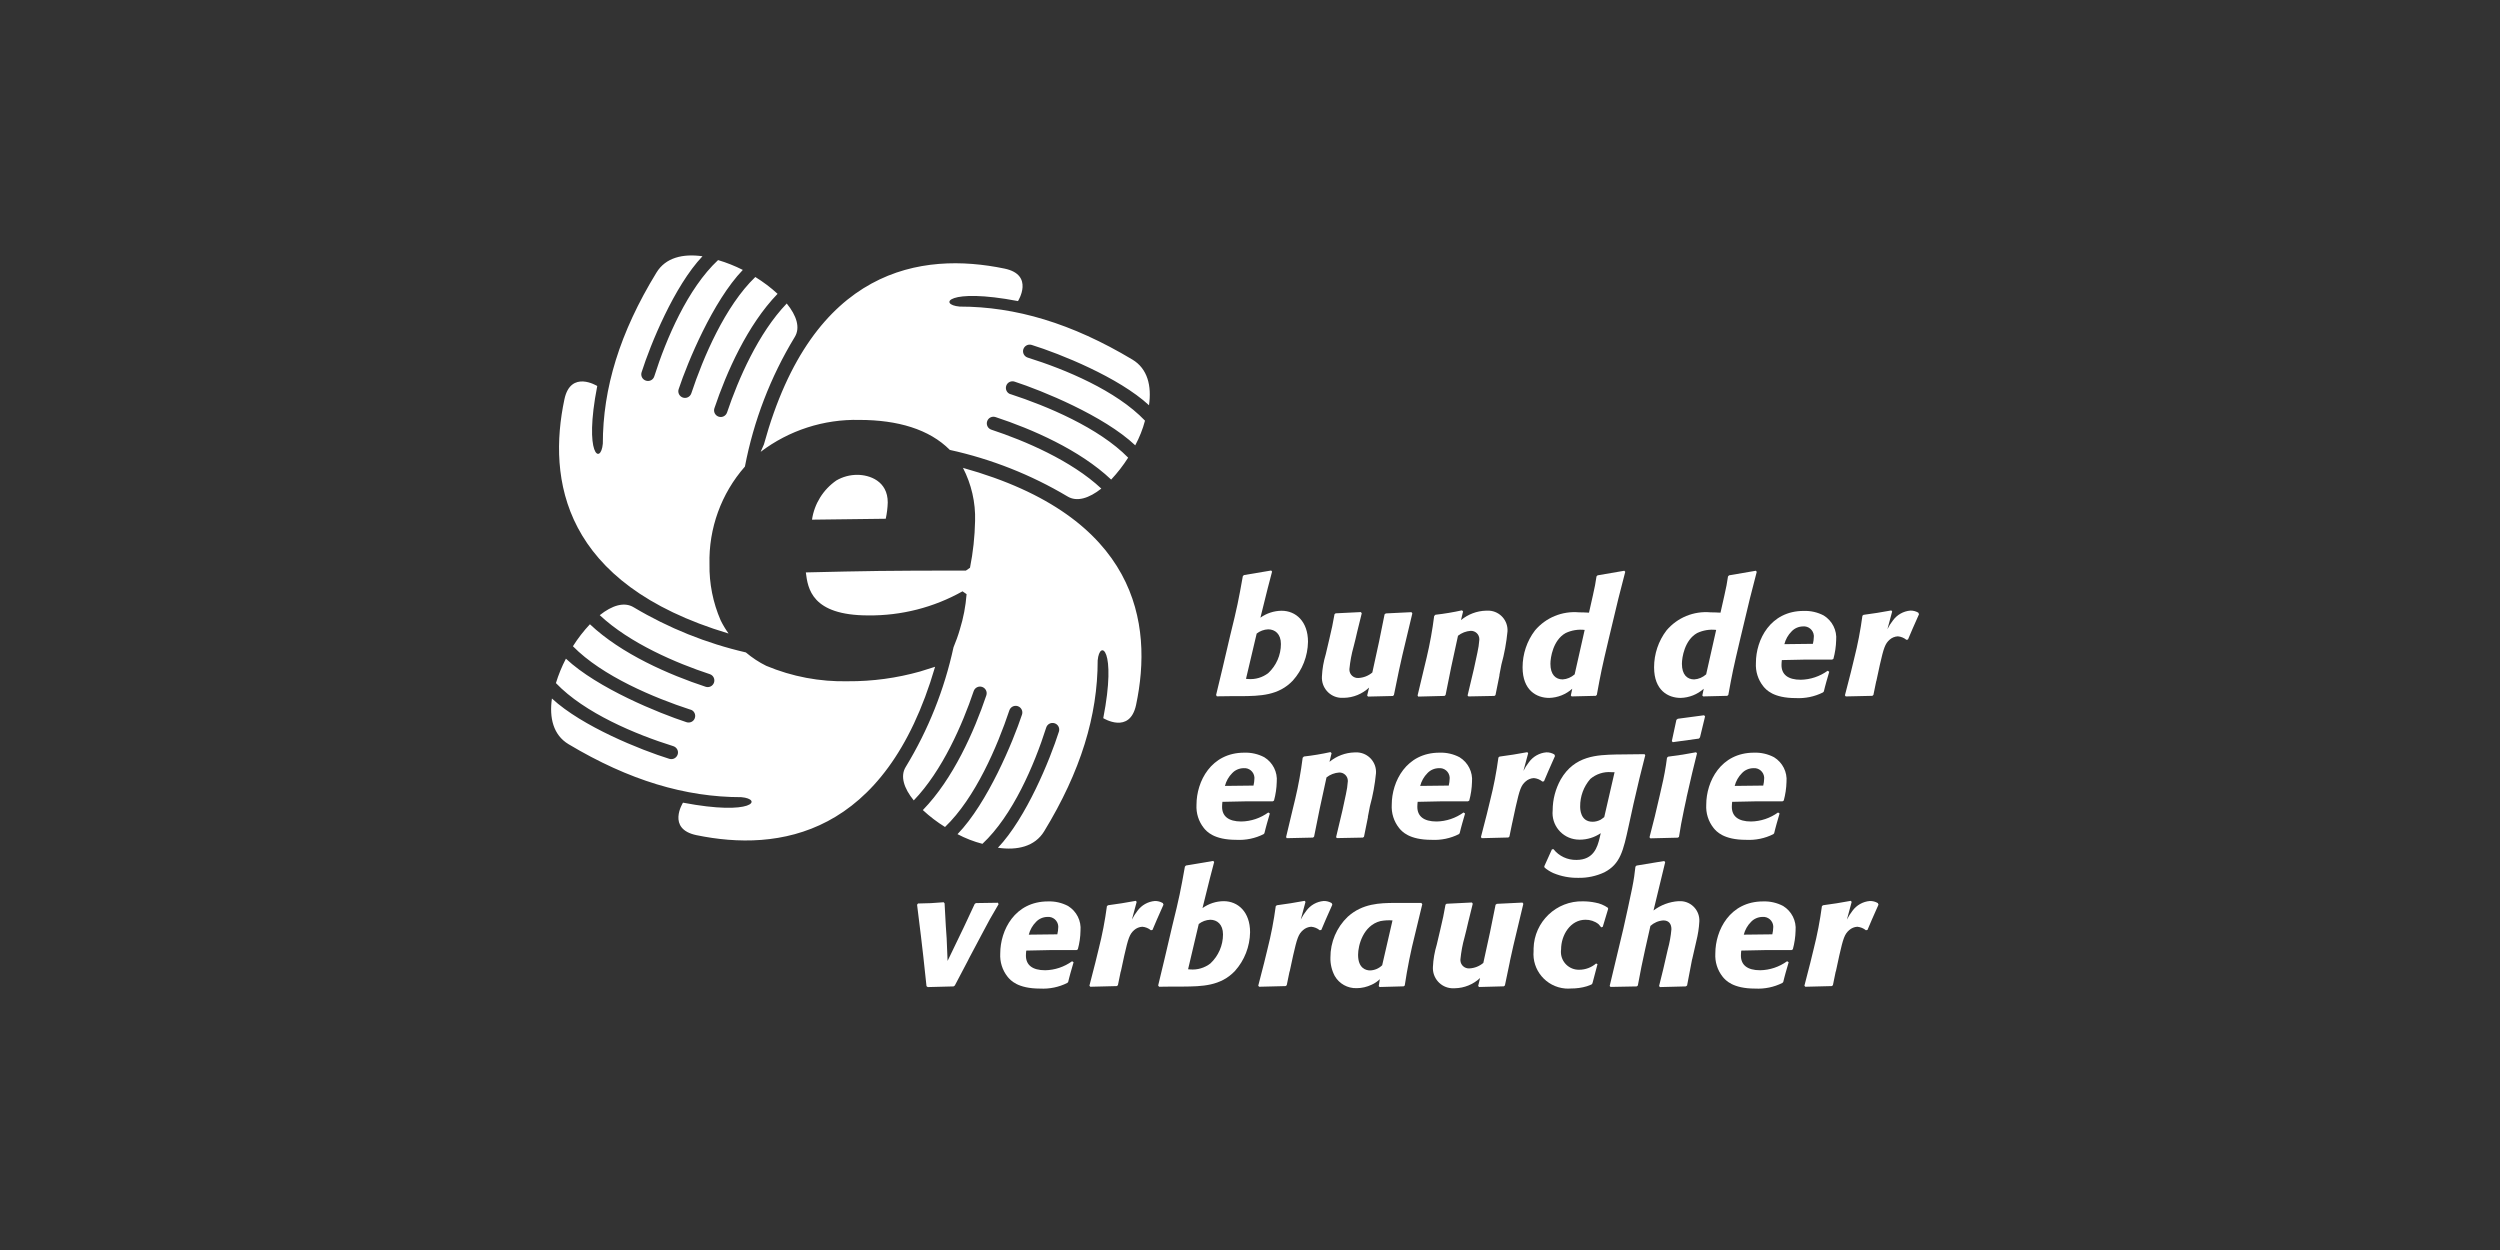
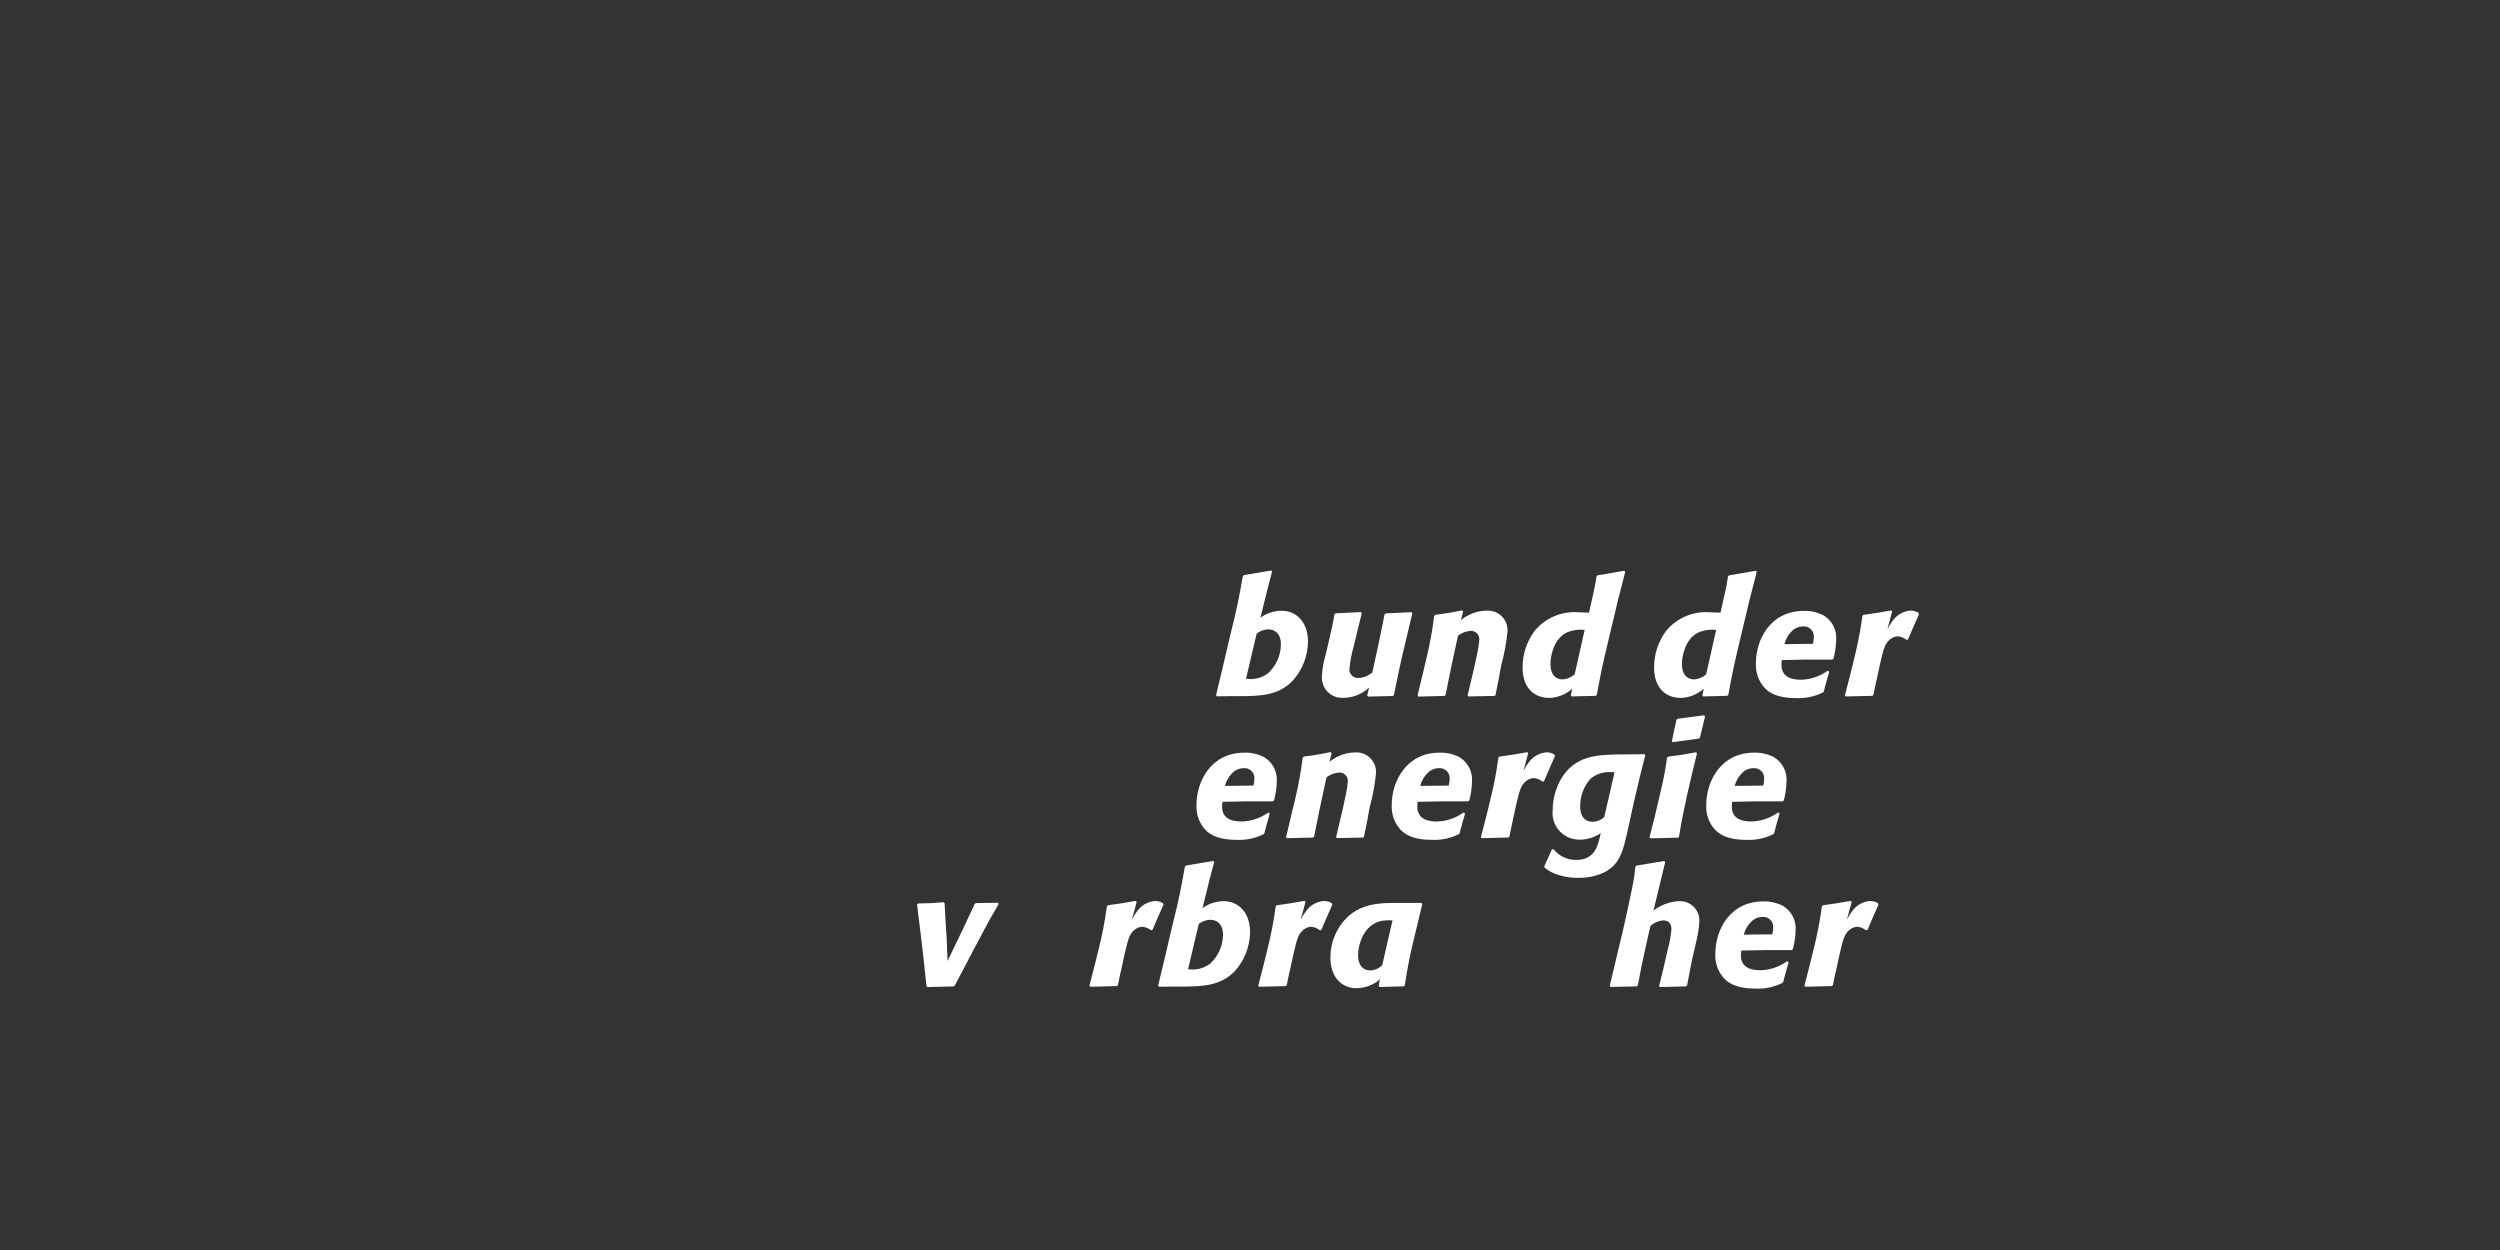
<svg xmlns="http://www.w3.org/2000/svg" id="Ebene_1" viewBox="0 0 300 150">
  <rect x="0" y="0" width="300" height="150" fill="#333333" stroke="none" />
  <defs>
    <style>.cls-1{fill:none;}.cls-2{clip-path:url(#clippath);}.cls-3,.cls-4{fill:#fff;}.cls-4{fill-rule:evenodd;}</style>
    <clipPath id="clippath">
      <rect class="cls-1" x="66.13" y="30.67" width="164.16" height="87.94" />
    </clipPath>
  </defs>
  <g class="cls-2">
    <g id="Gruppe_110">
-       <path id="Pfad_100" class="cls-3" d="m97.44,62.36c.28-1.91,1.34-3.61,2.93-4.71.76-.44,1.62-.67,2.5-.67,1.46,0,3.66.73,3.66,3.31-.02.66-.1,1.32-.24,1.96l-8.84.11Zm14.77,17.66c-5.96,20.43-18.84,22.22-28.63,20.2-3.62-.75-1.62-3.9-1.62-3.9,8.49,1.62,9.58-.44,7-.66-6.7,0-13.45-2-20.74-6.36-1.83-1.1-2.32-3.16-1.99-5.48,3.63,3.36,10.68,6.18,14.09,7.24.42.13.86-.1,1-.52s-.1-.86-.52-1h0c-4.52-1.41-10.65-3.97-14.09-7.57.31-1.01.71-1.99,1.2-2.93,3.79,3.56,11.22,6.56,14.46,7.62.41.14.87-.07,1.01-.49.14-.41-.07-.87-.49-1.01,0,0-.02,0-.03,0-4.33-1.41-10.58-4.01-14.11-7.61.59-.94,1.28-1.83,2.04-2.64,3.78,3.58,9.54,6.07,13.88,7.5.42.14.87-.08,1.01-.5s-.08-.87-.5-1.01c-4.01-1.32-9.61-3.7-13.21-7.08,1.47-1.17,2.94-1.64,4.08-.94,4.18,2.49,8.72,4.32,13.45,5.41.75.63,1.57,1.18,2.45,1.61,3.1,1.3,6.45,1.93,9.81,1.85,2.93.02,5.84-.38,8.65-1.17.35-.1,1.1-.34,1.78-.56m3.35-23.88c21.01,5.85,22.85,18.69,20.79,28.44-.76,3.58-3.94,1.6-3.94,1.6,1.64-8.4-.44-9.48-.67-6.93,0,6.63-2.03,13.31-6.43,20.52-1.11,1.81-3.2,2.3-5.54,1.96,3.4-3.59,6.25-10.57,7.32-13.94.13-.42-.1-.87-.53-1-.42-.13-.87.1-1,.53h0c-1.42,4.47-4.01,10.54-7.65,13.94-1.04-.27-2.04-.66-2.99-1.16,3.62-3.74,6.67-11.13,7.74-14.35.14-.42-.09-.87-.51-1.01-.42-.14-.87.09-1.01.51-1.43,4.29-4.08,10.51-7.72,13.99-.95-.59-1.84-1.27-2.66-2.03,3.64-3.74,6.17-9.46,7.62-13.77.14-.42-.09-.87-.51-1.01-.42-.14-.87.09-1.01.51-1.34,3.98-3.76,9.55-7.19,13.11-1.18-1.45-1.66-2.92-.95-4.04,2.69-4.42,4.62-9.26,5.72-14.33.29-.7.55-1.41.76-2.14.43-1.38.7-2.8.81-4.24l-.49-.34c-3.45,1.94-7.35,2.93-11.3,2.89-6.83,0-7.26-3.25-7.5-5.16,7.38-.17,9.51-.22,19.21-.22l.49-.34c.37-1.85.57-3.72.61-5.61.07-2.22-.44-4.42-1.46-6.39m-24.28-1.89l.4-.91c5.84-21.28,18.95-23.15,28.87-21.1,3.62.75,1.62,3.9,1.62,3.9-8.49-1.62-9.58.44-7,.66,6.7,0,13.45,2,20.73,6.36,1.83,1.1,2.32,3.16,1.99,5.48-3.63-3.36-10.68-6.18-14.08-7.24-.42-.13-.86.1-1,.52-.13.42.1.86.52,1,4.52,1.41,10.65,3.97,14.08,7.57-.27,1.03-.67,2.02-1.17,2.96-3.78-3.57-11.22-6.58-14.47-7.64-.41-.14-.87.07-1.01.49-.14.41.07.87.49,1.01,0,0,.02,0,.03,0,4.33,1.41,10.59,4.02,14.11,7.62-.6.94-1.28,1.82-2.04,2.63-3.78-3.58-9.53-6.07-13.87-7.5-.42-.14-.87.08-1.01.5-.14.42.08.87.5,1.01,4,1.32,9.6,3.7,13.2,7.07-1.47,1.16-2.94,1.64-4.08.93-4.37-2.6-9.13-4.48-14.1-5.57-2.46-2.48-6.26-3.6-10.86-3.6-4.27-.1-8.44,1.25-11.84,3.83m-3.86,21.8c-19.97-5.98-21.71-18.54-19.69-28.1.76-3.58,3.94-1.6,3.94-1.6-1.64,8.4.44,9.48.67,6.92,0-6.63,2.02-13.31,6.43-20.52,1.1-1.82,3.19-2.3,5.53-1.97-3.4,3.59-6.24,10.57-7.31,13.93-.13.42.1.87.53,1s.87-.1,1-.53c1.42-4.48,4.01-10.54,7.65-13.94,1.02.3,2.02.7,2.97,1.18-3.6,3.75-6.63,11.09-7.7,14.31-.14.42.09.87.51,1.01.42.14.87-.09,1.01-.51,1.42-4.28,4.05-10.47,7.68-13.96.95.59,1.85,1.26,2.67,2.02-3.62,3.74-6.14,9.44-7.58,13.73-.14.42.09.87.51,1.01s.87-.09,1.01-.51c1.34-3.97,3.74-9.51,7.16-13.07,1.18,1.45,1.66,2.91.95,4.04-2.9,4.78-4.92,10.04-5.97,15.53-2.84,3.23-4.36,7.42-4.25,11.72-.04,2.31.42,4.61,1.34,6.73.27.55.59,1.08.94,1.57" />
      <path id="Pfad_101" class="cls-3" d="m116.21,115.14l1.8-3.39c.59-1.14.86-1.61,1.82-3.25l-.08-.17-2.64.04-.15.11c-.76,1.65-.84,1.82-1.28,2.74l-1.97,4.09-.11-2.69-.1-1.46-.15-2.76-.11-.13c-1.34.11-1.76.13-3.08.15l-.11.15.46,3.73.29,2.5.38,3.54.15.11,3.1-.08.15-.11,1.64-3.12Z" />
-       <path id="Pfad_102" class="cls-4" d="m128.65,115.35c-.94.68-2.07,1.06-3.23,1.08-1.55,0-2.31-.64-2.31-1.76,0-.21.02-.4.04-.6,2.43-.06,3.27-.08,6.04-.06l.15-.09c.2-.73.31-1.48.32-2.23.11-1.19-.47-2.34-1.49-2.97-.74-.39-1.57-.58-2.41-.55-3.99,0-5.73,3.46-5.73,6.24-.06,1.01.25,2.01.88,2.8.34.42,1.2,1.42,3.9,1.42,1.13.06,2.26-.17,3.27-.68l.1-.11c.1-.36.17-.74.29-1.12.12-.42.23-.83.36-1.25l-.18-.12Zm-5.2-3.18c.15-.59.45-1.12.88-1.55.35-.37.84-.58,1.36-.59.66-.06,1.24.43,1.3,1.09,0,.05,0,.1,0,.15,0,.29-.05.57-.11.85l-3.42.04" />
      <path id="Pfad_103" class="cls-4" d="m134.5,116.59l.42-1.95c.46-2.02.63-2.55,1.18-3.03.27-.24.61-.38.98-.4.38.03.74.18,1.03.42l.19-.04c.46-1.08.54-1.29,1.32-3.03l-.08-.19c-.29-.17-.62-.26-.96-.25-.83.07-1.59.5-2.08,1.17-.26.33-.48.69-.67,1.06l.57-2.12-.1-.13c-1.53.28-1.85.32-3.34.53l-.13.11c-.23,1.73-.56,3.45-.99,5.14l-.4,1.64-.71,2.76.1.13,3.19-.08.13-.11.34-1.66Z" />
      <path id="Pfad_104" class="cls-4" d="m139.05,118.41l1.57-.02h1.32c2.33-.02,4.53-.06,6.25-1.87,1.15-1.28,1.79-2.93,1.82-4.65,0-2.44-1.45-3.73-3.17-3.73-.91.01-1.8.3-2.54.83l.88-3.54.52-1.99-.11-.13-3.27.55-.13.13c-.52,2.91-.67,3.69-1.51,7.09l-.92,3.93-.78,3.25.1.13Zm4.8-7.53c.39-.31.88-.49,1.38-.51.82,0,1.53.55,1.53,1.76,0,1.32-.55,2.58-1.51,3.48-.69.54-1.57.8-2.45.72l-.23-.02,1.28-5.43Z" />
      <path id="Pfad_105" class="cls-4" d="m154.76,116.59l.42-1.95c.46-2.02.63-2.55,1.19-3.03.27-.24.61-.38.97-.4.38.03.74.18,1.03.42l.19-.04c.46-1.08.54-1.29,1.32-3.03l-.08-.19c-.29-.17-.62-.26-.96-.25-.83.07-1.59.5-2.08,1.17-.26.33-.48.68-.67,1.06l.57-2.12-.1-.13c-1.53.28-1.85.32-3.34.53l-.13.11c-.23,1.73-.56,3.45-.99,5.14l-.4,1.64-.71,2.76.1.13,3.19-.08.13-.11.34-1.66Z" />
      <path id="Pfad_106" class="cls-4" d="m170.67,108.5l-.11-.15h-3.25c-1.68.02-3.79.04-5.58,1.66-1.34,1.28-2.09,3.05-2.08,4.9-.02.77.16,1.53.52,2.21.54.93,1.54,1.49,2.62,1.46.63,0,1.25-.15,1.82-.42.36-.16.69-.39.97-.66l-.13.83.1.11,2.89-.08.13-.1c.31-2.07.72-4.13,1.24-6.17l.87-3.61Zm-4.82,7.34c-.39.38-.91.6-1.45.61-.46,0-1.43-.23-1.43-1.87,0-1.14.61-3.52,2.68-4.05.48-.09.97-.12,1.45-.08l-1.24,5.39Z" />
-       <path id="Pfad_107" class="cls-3" d="m181.18,115.38l.42-1.89,1.2-5.03-.1-.15-3.08.15-.15.11-.67,3.31-.8,3.67c-.47.4-1.06.63-1.68.66-.56.03-1.04-.39-1.07-.95,0-.04,0-.08,0-.13.09-.9.25-1.79.5-2.67.15-.61.31-1.21.44-1.82.19-.74.36-1.46.54-2.19l-.1-.15-3.04.15-.13.11c-.23,1.27-.29,1.59-.61,2.93l-.44,1.87c-.26.87-.42,1.76-.46,2.67-.08,1.33.93,2.48,2.26,2.56.13,0,.25,0,.38,0,1.12-.02,2.2-.46,3.02-1.23l-.23.95.1.13,2.98-.08.13-.11.6-2.88Z" />
-       <path id="Pfad_108" class="cls-3" d="m191.54,115.61c-.57.49-1.29.76-2.05.76-1.18.02-2.16-.92-2.18-2.1,0-.11,0-.23.02-.34,0-1.74,1.13-3.56,2.92-3.56.56-.01,1.11.17,1.55.51.12.13.24.26.34.4l.19-.06.65-2.16-.04-.13c-.45-.31-.97-.53-1.51-.62-.48-.1-.98-.15-1.47-.15-3.2-.08-5.85,2.45-5.93,5.65,0,.1,0,.2,0,.31-.2,2.29,1.5,4.3,3.79,4.5.23.02.47.02.7,0,.65,0,1.29-.08,1.91-.27.19-.06.36-.13.55-.21l.11-.13.61-2.31-.19-.09Z" />
      <path id="Pfad_109" class="cls-3" d="m203.06,115.12l.5-2.19c.19-.77.32-1.55.36-2.35.07-1.28-.91-2.38-2.2-2.44-.1,0-.2,0-.3,0-1.09.07-2.13.46-3,1.12l1.4-5.79-.11-.15-3.33.55-.13.13c-.11.96-.15,1.34-.4,2.61-.33,1.61-.69,3.23-1.05,4.84l-1.64,6.87.11.11,3.14-.06.13-.11c.4-2.12.46-2.44.88-4.35l.63-2.8c.43-.39.97-.62,1.55-.66.69,0,.97.45.97,1.06-.07.82-.22,1.64-.44,2.44l-.54,2.35-.5,2.02.1.13,3.11-.08.15-.11.6-3.14Z" />
      <path id="Pfad_110" class="cls-4" d="m214.45,115.35c-.94.68-2.07,1.06-3.23,1.08-1.55,0-2.31-.64-2.31-1.76,0-.21.02-.4.04-.6,2.43-.06,3.27-.08,6.04-.06l.15-.09c.2-.73.31-1.48.33-2.23.11-1.19-.47-2.34-1.49-2.97-.74-.39-1.57-.58-2.41-.55-3.99,0-5.73,3.46-5.73,6.24-.06,1.01.25,2.01.88,2.8.34.42,1.2,1.42,3.9,1.42,1.13.06,2.26-.17,3.27-.68l.1-.11c.1-.36.17-.74.29-1.12.11-.42.23-.83.36-1.25l-.18-.12Zm-5.2-3.18c.15-.59.45-1.12.88-1.55.35-.37.84-.58,1.36-.59.66-.06,1.24.43,1.3,1.09,0,.05,0,.1,0,.15,0,.29-.05.57-.11.85l-3.42.04" />
      <path id="Pfad_111" class="cls-4" d="m220.3,116.59l.42-1.95c.46-2.02.63-2.55,1.19-3.03.27-.24.61-.38.97-.4.38.04.74.18,1.03.42l.19-.04c.46-1.08.54-1.29,1.32-3.03l-.08-.19c-.29-.17-.62-.26-.96-.25-.83.07-1.59.5-2.08,1.17-.26.33-.48.69-.67,1.06l.57-2.12-.1-.13c-1.53.28-1.85.32-3.34.53l-.13.11c-.23,1.73-.56,3.45-.99,5.14l-.4,1.64-.71,2.76.1.13,3.19-.08.13-.11.34-1.66Z" />
      <path id="Pfad_112" class="cls-4" d="m152.19,97.5c-.94.68-2.07,1.06-3.23,1.08-1.55,0-2.31-.64-2.31-1.76,0-.21.02-.4.04-.6,2.43-.06,3.27-.08,6.04-.06l.15-.09c.2-.73.31-1.48.33-2.23.11-1.19-.47-2.34-1.49-2.97-.74-.39-1.57-.58-2.41-.55-3.99,0-5.73,3.46-5.73,6.24-.06,1.01.25,2.01.88,2.8.34.42,1.2,1.42,3.9,1.42,1.13.06,2.26-.17,3.27-.68l.1-.11c.1-.36.17-.74.29-1.12.11-.42.23-.83.36-1.25l-.18-.12Zm-5.2-3.18c.15-.59.45-1.12.88-1.55.35-.37.84-.58,1.36-.59.66-.06,1.24.43,1.3,1.09,0,.05,0,.1,0,.15,0,.29-.05.57-.11.85l-3.42.04Z" />
      <path id="Pfad_113" class="cls-3" d="m164.14,98.05l.25-1.3c.36-1.3.6-2.63.73-3.97.08-1.29-.9-2.4-2.19-2.49-.13,0-.26,0-.39,0-1.1.03-2.15.43-3,1.13l.25-1.04-.13-.13c-1.05.23-2.12.41-3.19.53l-.15.15c-.21,1.67-.51,3.33-.9,4.97l-.31,1.28-.78,3.27.08.13,3.15-.07.13-.11c.55-2.8.76-3.8,1.49-7.11.44-.35.97-.55,1.53-.59.56-.01,1.02.43,1.03.98,0,.03,0,.05,0,.08-.04.52-.11,1.04-.23,1.55l-.42,1.95-.76,3.2.1.11,3.12-.06.13-.1.48-2.38Z" />
      <path id="Pfad_114" class="cls-4" d="m175.62,97.5c-.94.68-2.07,1.06-3.23,1.08-1.55,0-2.31-.64-2.31-1.76,0-.21.02-.4.04-.6,2.43-.06,3.27-.08,6.04-.06l.15-.09c.2-.73.31-1.48.33-2.23.11-1.19-.47-2.34-1.49-2.97-.74-.39-1.57-.58-2.41-.55-3.99,0-5.73,3.46-5.73,6.24-.06,1.01.25,2.01.88,2.8.34.42,1.2,1.42,3.9,1.42,1.13.06,2.26-.17,3.27-.68l.1-.11c.1-.36.17-.74.29-1.12.11-.42.23-.83.36-1.25l-.18-.12Zm-5.2-3.18c.15-.59.45-1.12.88-1.55.35-.37.84-.58,1.36-.59.66-.06,1.24.43,1.3,1.09,0,.05,0,.1,0,.15,0,.29-.05.57-.11.85l-3.42.04Z" />
      <path id="Pfad_115" class="cls-4" d="m181.47,98.75l.42-1.95c.46-2.02.63-2.55,1.19-3.03.27-.24.61-.38.98-.4.38.03.74.18,1.03.42l.19-.04c.46-1.08.54-1.29,1.32-3.03l-.08-.19c-.29-.17-.62-.26-.96-.25-.83.07-1.59.5-2.08,1.17-.26.33-.48.68-.67,1.06l.57-2.12-.1-.13c-1.53.28-1.85.32-3.34.53l-.13.11c-.23,1.73-.56,3.45-.99,5.14l-.4,1.65-.71,2.76.1.13,3.19-.08.13-.11.34-1.66Z" />
      <path id="Pfad_116" class="cls-4" d="m197.34,90.5l-3.44.04c-2.2.06-4.95.11-6.61,2.99-.63,1.13-.97,2.41-.97,3.71-.18,1.76,1.11,3.33,2.87,3.5.12.01.24.02.36.02.91,0,1.79-.27,2.54-.78l-.15.64c-.25.98-.67,2.57-2.77,2.57-1.07.02-2.09-.45-2.75-1.29l-.19.02-.92,2.04.04.15c.32.27.67.49,1.05.66.96.4,1.98.59,3.02.57,1.07.02,2.13-.21,3.1-.66,1.93-1,2.27-2.59,2.92-5.56l.57-2.61c.67-2.91.8-3.46,1.42-5.88l-.08-.13Zm-3.59,2.16l-1.24,5.39c-.15.11-.29.23-.44.32-.3.15-.62.24-.96.24-1.49,0-1.49-1.57-1.49-1.83-.01-1.22.42-2.39,1.22-3.31.7-.59,1.61-.89,2.52-.81h.38Z" />
      <path id="Pfad_117" class="cls-4" d="m202.38,95.72c.63-2.78.8-3.48,1.26-5.32l-.11-.13c-1.4.26-1.76.32-3.36.53l-.13.13c-.15,1.19-.37,2.37-.65,3.54l-.21.93c-.55,2.42-.67,2.86-1.24,5.07l.1.13,3.31-.08.13-.1c.21-1.3.27-1.7.61-3.31l.3-1.39Zm2.22-9.76l-.11-.13-3.15.42-.17.13-.55,2.55.11.13,3.14-.43.13-.15.61-2.52Z" />
      <path id="Pfad_118" class="cls-4" d="m213.36,97.5c-.94.68-2.07,1.06-3.23,1.08-1.55,0-2.31-.64-2.31-1.76,0-.21.02-.4.04-.6,2.43-.06,3.27-.08,6.04-.06l.15-.09c.2-.73.31-1.48.33-2.23.11-1.19-.47-2.34-1.49-2.97-.74-.39-1.57-.58-2.41-.55-3.99,0-5.73,3.46-5.73,6.24-.06,1.01.25,2.01.88,2.8.34.42,1.2,1.42,3.9,1.42,1.13.06,2.26-.17,3.27-.68l.1-.11c.1-.36.17-.74.29-1.12.11-.42.23-.83.36-1.25l-.18-.12Zm-5.2-3.18c.15-.59.45-1.12.88-1.55.35-.37.84-.58,1.36-.59.66-.06,1.24.43,1.3,1.09,0,.05,0,.1,0,.15,0,.29-.05.57-.11.85l-3.42.04Z" />
      <path id="Pfad_119" class="cls-4" d="m146,83.56l1.57-.02h1.32c2.33-.02,4.53-.06,6.25-1.87,1.15-1.28,1.79-2.93,1.82-4.65,0-2.44-1.45-3.73-3.17-3.73-.91.01-1.8.3-2.54.83l.88-3.54.52-1.99-.11-.13-3.27.55-.13.13c-.52,2.91-.67,3.69-1.51,7.09l-.92,3.93-.78,3.25.09.13Zm4.8-7.53c.39-.31.88-.49,1.38-.51.82,0,1.53.55,1.53,1.76,0,1.32-.55,2.58-1.51,3.48-.69.54-1.57.8-2.45.72l-.23-.02,1.28-5.43Z" />
      <path id="Pfad_120" class="cls-3" d="m167.86,80.53l.42-1.89,1.2-5.03-.1-.15-3.08.15-.15.11-.67,3.31-.8,3.67c-.47.4-1.06.63-1.68.66-.56.03-1.04-.39-1.07-.95,0-.04,0-.08,0-.13.09-.9.25-1.79.5-2.67.15-.6.31-1.21.44-1.82.19-.74.36-1.46.54-2.19l-.1-.15-3.04.15-.13.11c-.23,1.27-.29,1.59-.61,2.93l-.44,1.87c-.26.87-.42,1.76-.46,2.67-.08,1.33.93,2.48,2.26,2.56.13,0,.25,0,.38,0,1.12-.02,2.2-.46,3.02-1.23l-.23.95.1.13,2.98-.07.13-.11.59-2.88Z" />
      <path id="Pfad_121" class="cls-3" d="m179.92,81.04l.25-1.3c.36-1.3.6-2.63.73-3.97.08-1.29-.89-2.4-2.18-2.49-.13,0-.27,0-.4,0-1.1.03-2.15.43-3,1.13l.25-1.04-.13-.13c-1.05.23-2.12.41-3.19.53l-.15.15c-.21,1.67-.51,3.33-.9,4.98l-.31,1.29-.78,3.27.08.13,3.15-.08.13-.11c.55-2.8.76-3.8,1.49-7.11.44-.35.97-.55,1.53-.59.56-.01,1.02.42,1.03.98,0,.03,0,.05,0,.08-.04.52-.11,1.04-.23,1.55l-.42,1.95-.76,3.2.1.11,3.12-.06.13-.1.48-2.39Z" />
      <path id="Pfad_122" class="cls-4" d="m194.19,71.89l.84-3.27-.11-.13-3.21.55-.13.13c-.13.89-.19,1.19-.44,2.31l-.46,2.04c-.4-.02-.8-.04-1.2-.04-2.01-.18-3.98.63-5.28,2.17-.97,1.27-1.49,2.83-1.49,4.43,0,2.78,1.7,3.67,3.19,3.67,1.03-.03,2.01-.42,2.77-1.1l-.17.81.1.11,2.89-.07.13-.11c.5-2.72.54-2.95,1.45-6.81l1.12-4.68Zm-5.24,9.04c-.4.35-.9.57-1.43.6-.84,0-1.47-.57-1.47-1.87,0-.74.31-2.84,1.82-3.69.71-.34,1.51-.47,2.29-.38l-1.2,5.33Z" />
      <path id="Pfad_123" class="cls-4" d="m209.97,71.89l.84-3.27-.11-.13-3.21.55-.13.13c-.13.89-.19,1.19-.44,2.31l-.46,2.04c-.4-.02-.8-.04-1.2-.04-2.01-.18-3.98.63-5.28,2.17-.97,1.27-1.49,2.83-1.49,4.43,0,2.78,1.7,3.67,3.19,3.67,1.03-.03,2.01-.42,2.77-1.1l-.17.81.1.11,2.89-.07.13-.11c.5-2.72.54-2.95,1.45-6.81l1.12-4.68Zm-5.24,9.04c-.4.35-.9.57-1.43.6-.84,0-1.47-.57-1.47-1.87,0-.74.31-2.84,1.82-3.69.71-.34,1.51-.47,2.29-.38l-1.2,5.33Z" />
      <path id="Pfad_124" class="cls-4" d="m219.32,80.49c-.94.68-2.07,1.06-3.23,1.08-1.55,0-2.31-.64-2.31-1.76,0-.21.02-.4.04-.6,2.43-.06,3.27-.08,6.04-.06l.15-.09c.2-.73.31-1.48.33-2.23.11-1.19-.47-2.34-1.49-2.97-.74-.39-1.57-.58-2.41-.55-4,0-5.73,3.46-5.73,6.24-.06,1.01.25,2.01.88,2.8.34.42,1.2,1.42,3.9,1.42,1.13.06,2.26-.17,3.27-.68l.1-.11c.1-.36.17-.74.29-1.12.11-.42.23-.83.36-1.25l-.18-.11Zm-5.2-3.18c.15-.59.45-1.12.88-1.55.35-.37.84-.58,1.36-.59.66-.06,1.24.43,1.3,1.09,0,.05,0,.1,0,.15,0,.29-.05.57-.11.85l-3.42.04Z" />
      <path id="Pfad_125" class="cls-4" d="m225.16,81.74l.42-1.95c.46-2.02.63-2.55,1.18-3.03.27-.24.61-.38.98-.4.38.03.74.18,1.03.42l.19-.04c.46-1.08.54-1.29,1.32-3.03l-.08-.19c-.29-.17-.62-.26-.96-.25-.83.07-1.59.5-2.08,1.17-.26.33-.48.68-.67,1.06l.57-2.12-.1-.13c-1.53.28-1.85.32-3.34.53l-.13.11c-.23,1.73-.56,3.45-.99,5.14l-.4,1.65-.71,2.76.1.13,3.19-.07.13-.11.34-1.66Z" />
    </g>
  </g>
</svg>